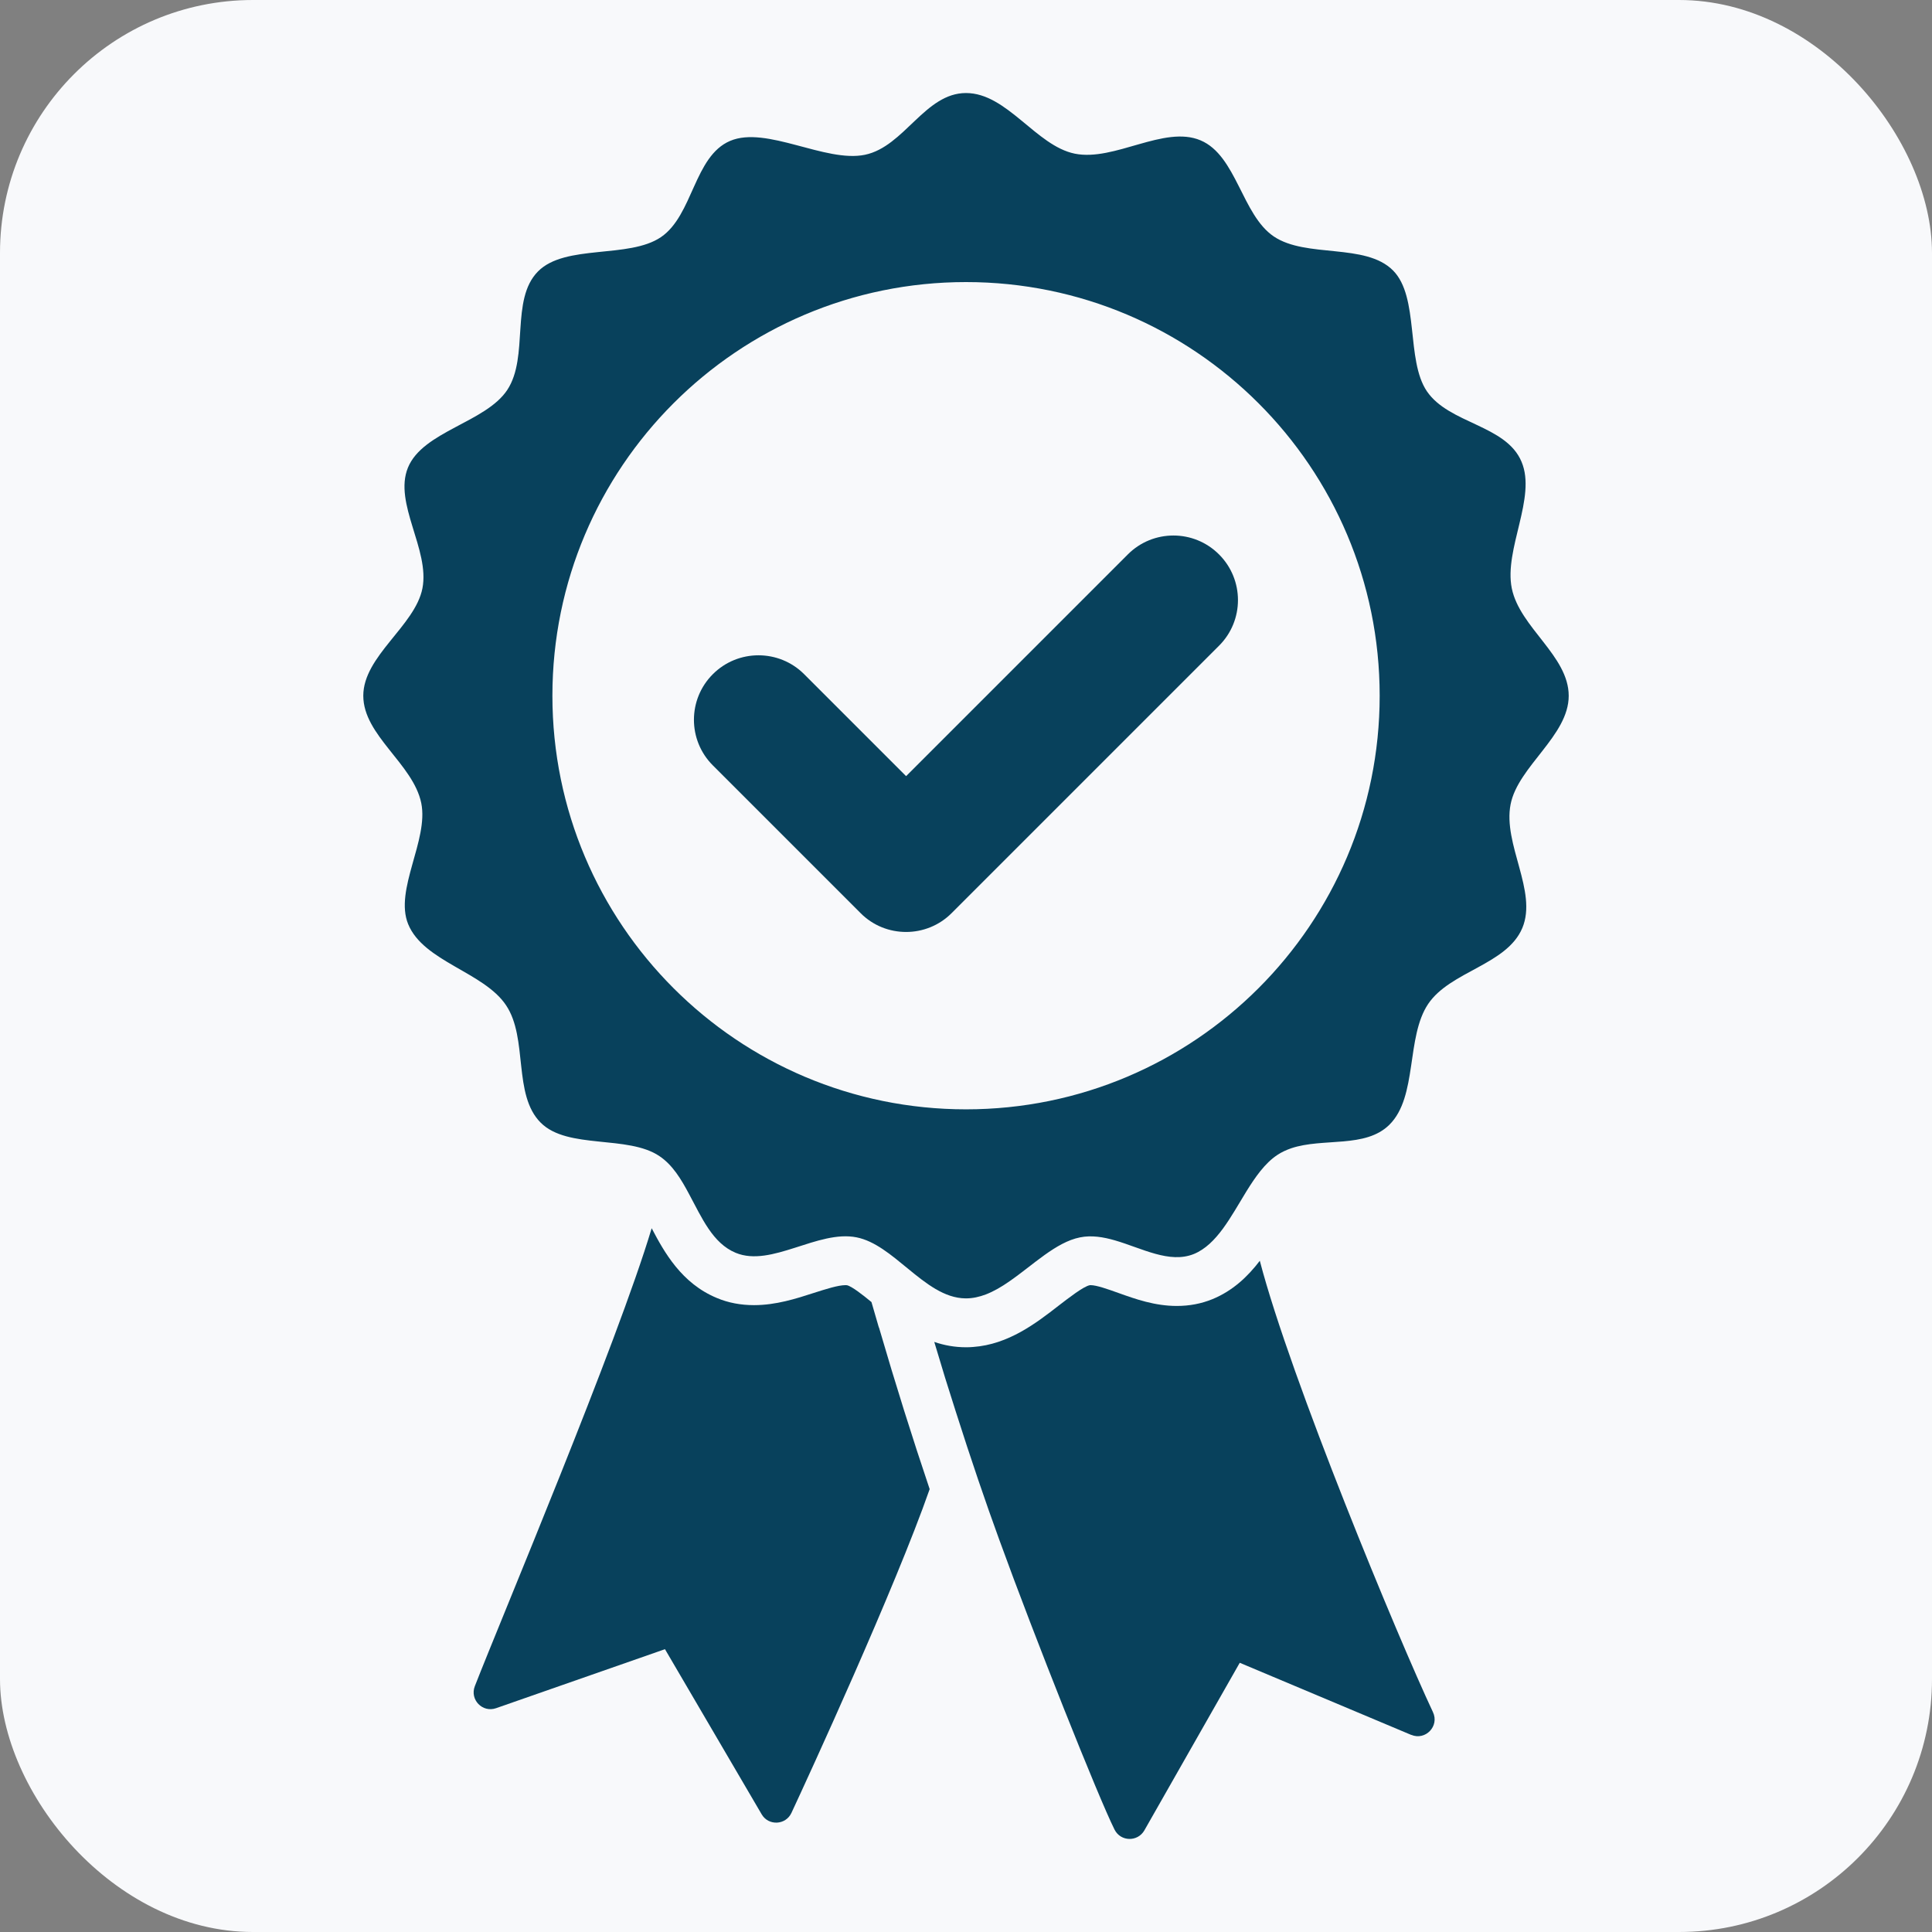
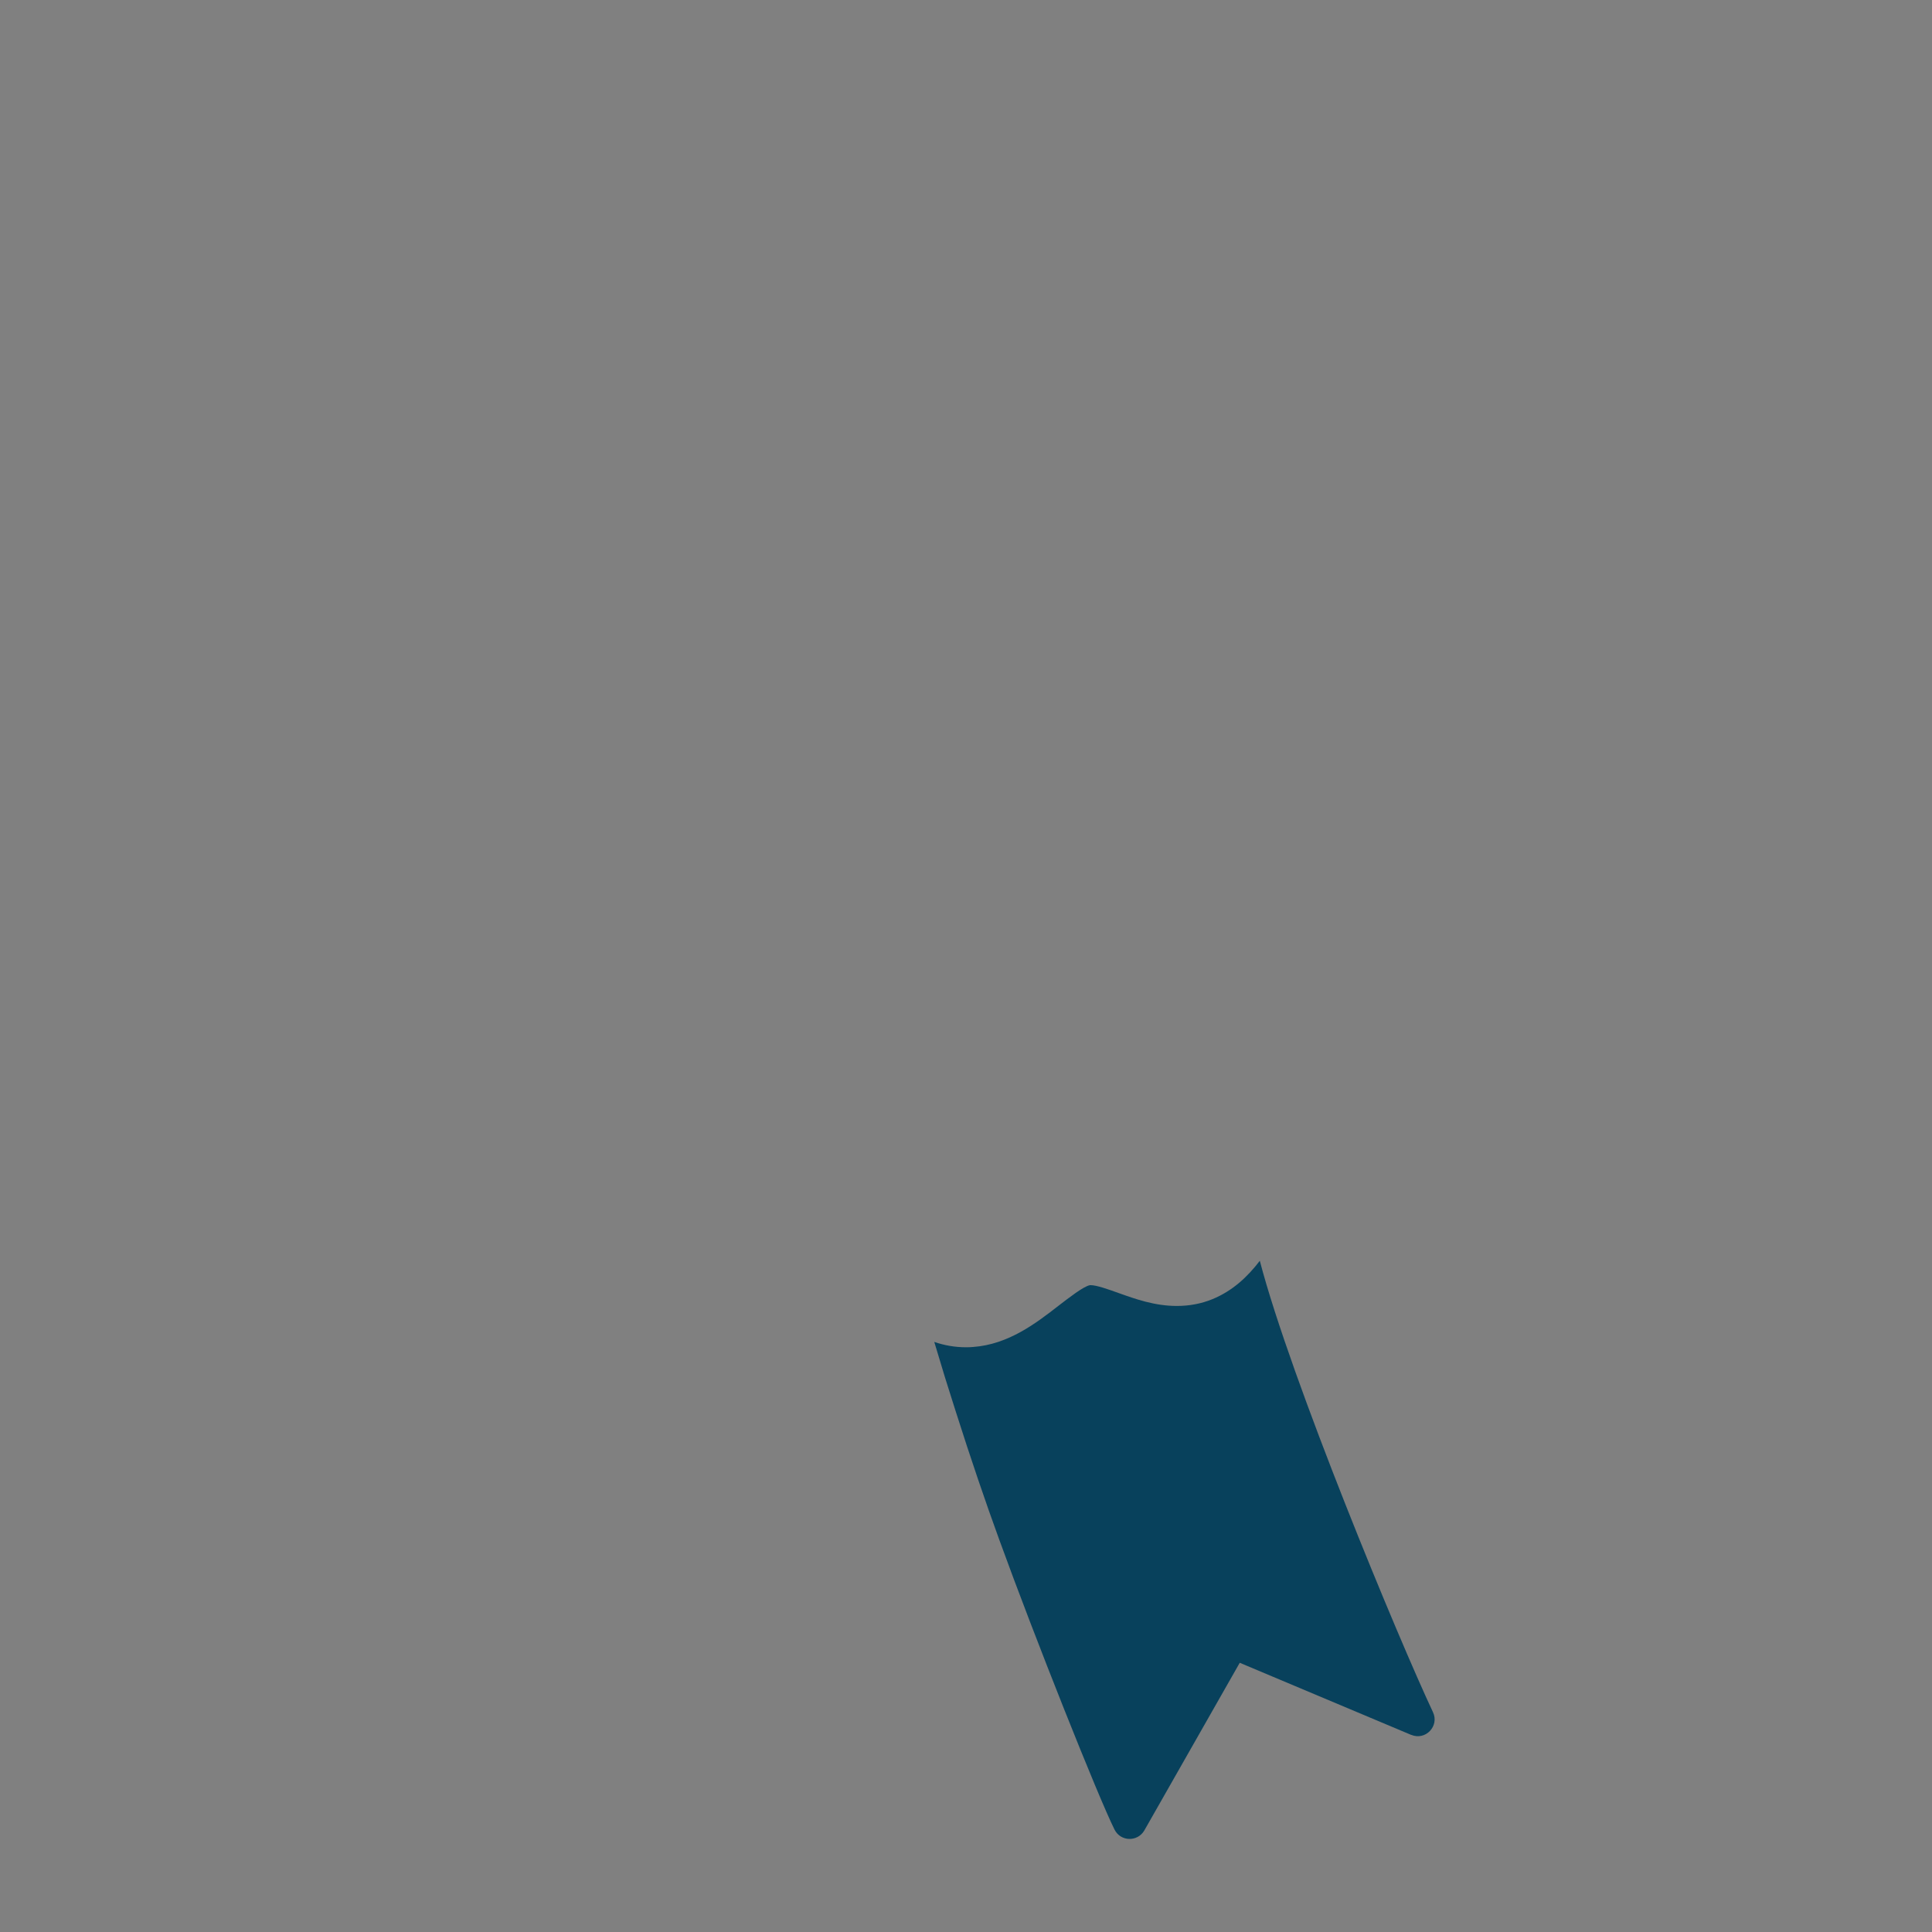
<svg xmlns="http://www.w3.org/2000/svg" id="Layer_1" data-name="Layer 1" width="260" height="260" viewBox="0 0 260 260">
  <rect x="0" y="0" width="260" height="260" fill="#808080" stroke="none" />
  <defs>
    <style>
      .cls-1 {
        fill: #08415c;
      }

      .cls-2 {
        fill: #f8f9fb;
      }
    </style>
  </defs>
-   <rect class="cls-2" y="0" width="260" height="260" rx="34.04" ry="34.04" />
  <g>
-     <path class="cls-1" d="m118.29,178.65c2.23,7.65,4.52,14.93,6.82,21.75-4.67,13.37-16.37,38.79-18.6,43.57-.77,1.66-3.09,1.77-4.01.19l-13.01-22.22-22.73,7.94c-1.83.64-3.56-1.15-2.86-2.96,3.55-9.11,19.15-46.09,23.8-61.63,1.69,3.23,4.03,7.43,8.78,9.39,1.54.65,3.22.96,4.99.96,2.95,0,5.67-.87,8.07-1.65,1.6-.51,3.25-1.04,4.24-1.04.12,0,.19.01.2.01.65.14,2.17,1.33,3.29,2.26t.01.01l.99,3.41Z" />
-     <path class="cls-1" d="m189.9,233.47l-23.06-9.7-12.84,22.56c-.91,1.57-3.19,1.52-4.01-.11-2.15-4.28-10.76-25.9-15.52-39.03-1.83-5.02-3.79-10.76-5.86-17.27-.95-2.94-1.91-6.05-2.88-9.33,1.31.45,2.73.72,4.28.72.32,0,.64-.01.95-.04,4.76-.34,8.5-3.22,11.53-5.58,1.33-1.02,3.32-2.57,4.16-2.73,0,0,.03-.01.11-.01.81,0,2.35.55,3.72,1.04,2.31.83,4.93,1.76,7.89,1.76,1.68,0,3.29-.3,4.78-.91,2.75-1.12,4.78-3.06,6.39-5.17,4.17,15.98,18.66,50.87,23.3,60.74.89,1.88-1,3.86-2.92,3.06Z" />
-     <path class="cls-1" d="m164.05,74.61c3.4,3.4,3.4,8.9,0,12.29l-35.97,35.97c-1.69,1.7-3.92,2.55-6.14,2.55s-4.45-.84-6.14-2.55l-19.87-19.87c-3.39-3.39-3.39-8.88,0-12.27,3.39-3.39,8.9-3.39,12.29,0l13.72,13.72,29.84-29.84c3.39-3.39,8.88-3.39,12.27,0Z" />
-     <path class="cls-1" d="m203.29,108.24c1-5.1,7.82-9.22,7.82-14.6s-6.58-9.18-7.66-14.46c-1.07-5.27,3.36-12.21,1.31-17.04-2.08-4.97-9.75-5.09-12.74-9.49-2.84-4.2-.99-12.68-4.56-16.26-3.71-3.72-11.67-1.62-16.04-4.57-4.3-2.91-5.01-10.88-9.85-12.93-4.91-2.08-11.59,2.87-16.93,1.79-5.22-1.06-9.11-8.16-14.64-8.16s-8.3,7.21-13.6,8.31c-5.31,1.1-13.26-3.94-18.14-1.87-4.87,2.07-4.98,10-9.31,12.95-4.33,2.94-12.89.91-16.55,4.62-3.76,3.8-1.18,11.46-4.13,15.94-2.9,4.39-11.36,5.56-13.37,10.46-1.96,4.8,2.96,11.03,1.95,16.24-.99,5.06-7.96,9.11-7.96,14.46s6.71,9.16,7.8,14.44c1.02,4.98-3.65,11.68-1.76,16.3,2.07,5.05,10.18,6.43,13.17,10.91,3,4.47.88,12.05,4.68,15.82,3.63,3.61,11.72,1.61,15.97,4.49,1.76,1.18,2.92,3.1,3.99,5.12,1.71,3.17,3.17,6.61,6.27,7.89,4.8,1.99,11.07-3.13,16.28-2.08,2.44.49,4.64,2.36,6.86,4.18,2.46,2.02,4.94,4.01,7.8,4.03h.05c.91,0,1.79-.2,2.67-.53,1.08-.42,2.14-1.04,3.18-1.77,3.18-2.19,6.25-5.27,9.5-5.91,1.54-.31,3.13-.05,4.71.41,3.64,1.06,7.32,3.15,10.6,1.83,3.1-1.27,4.99-5.04,7.05-8.39,1.23-1.99,2.52-3.83,4.17-4.93.58-.39,1.22-.68,1.88-.91,4.32-1.45,9.98.04,13.22-3.17,3.82-3.78,2.21-11.79,5.22-16.26,2.98-4.41,10.58-5.25,12.67-10.22,2.06-4.94-2.64-11.27-1.58-16.65Zm-73.29,41.05c-30.74,0-55.66-24.92-55.66-55.66s24.92-55.67,55.66-55.67,55.67,24.92,55.67,55.67-24.93,55.66-55.67,55.66Z" />
+     <path class="cls-1" d="m189.9,233.47l-23.06-9.7-12.84,22.56c-.91,1.57-3.19,1.52-4.01-.11-2.15-4.28-10.76-25.9-15.52-39.03-1.83-5.02-3.79-10.76-5.86-17.27-.95-2.94-1.91-6.05-2.88-9.33,1.31.45,2.73.72,4.28.72.32,0,.64-.01.95-.04,4.76-.34,8.5-3.22,11.53-5.58,1.33-1.02,3.32-2.57,4.16-2.73,0,0,.03-.01.11-.01.81,0,2.35.55,3.72,1.04,2.31.83,4.93,1.76,7.89,1.76,1.68,0,3.29-.3,4.78-.91,2.75-1.12,4.78-3.06,6.39-5.17,4.17,15.98,18.66,50.87,23.3,60.74.89,1.88-1,3.86-2.92,3.06" />
  </g>
</svg>